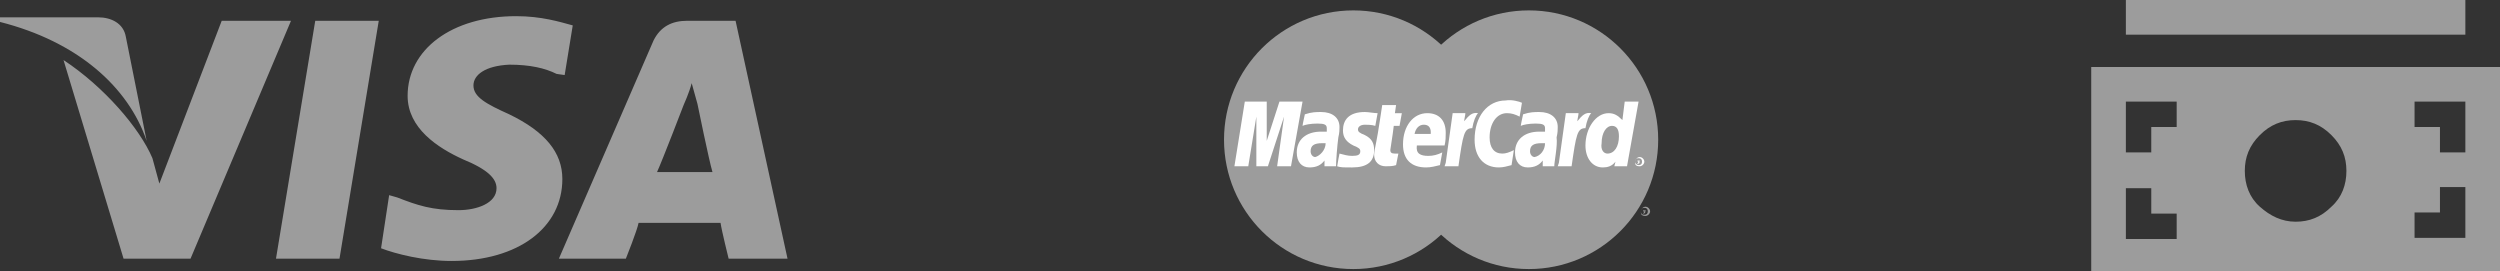
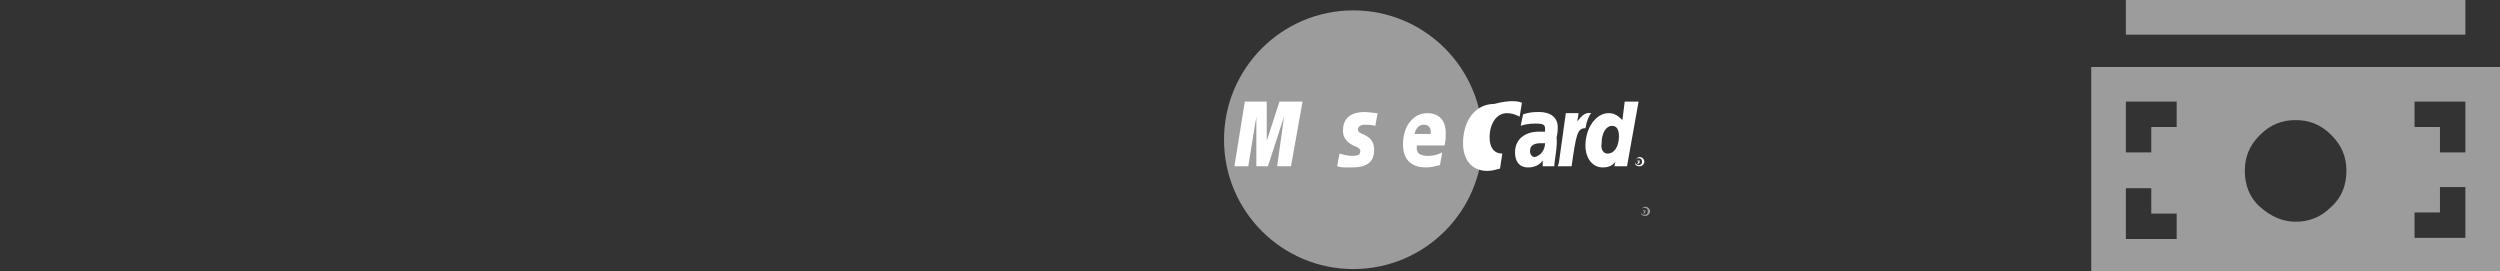
<svg xmlns="http://www.w3.org/2000/svg" version="1.1" id="Layer_1" x="0px" y="0px" viewBox="0 0 216.5 23.5" style="enable-background:new 0 0 216.5 23.5;" xml:space="preserve">
  <rect x="0" y="0" width="216.5" height="23.5" fill="#333333" stroke="none" />
  <style type="text/css">
	.st0{fill:#9c9c9c;}
	.st1{fill:#9c9c9c;}
	.st2{fill:#ffffff;}
</style>
-   <circle class="st0" cx="132.4" cy="12.1" r="11.2" />
  <path class="st1" d="M142.1,18.3c0-0.2,0.2-0.4,0.4-0.4s0.4,0.2,0.4,0.4s-0.2,0.4-0.4,0.4C142.1,18.7,142.1,18.5,142.1,18.3z   M142.4,18.6c0.2,0,0.3-0.1,0.3-0.3c0-0.2-0.1-0.3-0.3-0.3s-0.3,0.1-0.3,0.3C142.1,18.5,142.2,18.6,142.4,18.6z M142.4,18.5  L142.4,18.5l-0.1-0.3h0.1h0.1c0,0,0,0,0,0.1C142.5,18.3,142.5,18.4,142.4,18.5l0.1,0L142.4,18.5L142.4,18.5l-0.1-0.1v0.1H142.4z   M142.4,18.3L142.4,18.3L142.4,18.3c0.1,0,0.1,0,0.1,0C142.4,18.2,142.4,18.2,142.4,18.3C142.4,18.2,142.4,18.2,142.4,18.3  L142.4,18.3L142.4,18.3z" />
  <g>
-     <path class="st0" d="M63.7,1.8h-4.2c-1.3,0-2.3,0.5-2.9,1.7l-8.2,18.9h5.8c0,0,1-2.5,1.1-3.1c0.6,0,6.3,0,7.1,0   c0.1,0.7,0.7,3.1,0.7,3.1h5.1L63.7,1.8z M56.9,14.9c0.5-1.1,2.3-5.8,2.3-5.8s0.5-1.1,0.7-1.9L60.4,9c0,0,1,4.9,1.3,5.9H56.9z    M48.7,15.5c0,4.2-3.8,7.1-9.6,7.1c-2.4,0-4.8-0.6-6.1-1.1l0.7-4.6l0.7,0.2c1.8,0.7,3,1.1,5.3,1.1c1.6,0,3.3-0.6,3.3-1.9   c0-0.8-0.7-1.6-2.9-2.5c-2.2-1-4.8-2.7-4.8-5.5c0-4,3.8-6.9,9.4-6.9c2.2,0,3.8,0.5,4.9,0.8l-0.7,4.3l-0.7-0.1   c-1-0.5-2.3-0.8-4.1-0.8C42,5.7,41,6.5,41,7.4c0,1,1.1,1.6,3.1,2.5C47.2,11.4,48.7,13.2,48.7,15.5z M0,1.9V1.5h8.5   c1.1,0,2.2,0.5,2.4,1.7l1.8,9C11.1,7.5,6.7,3.6,0,1.9z M25.2,1.8l-8.7,20.6h-5.8L5.5,5.2c3.5,2.3,6.6,5.9,7.7,8.5l0.6,2.2l5.4-14.1   L25.2,1.8L25.2,1.8z M27.3,1.8h5.5l-3.4,20.6h-5.5L27.3,1.8z" />
-   </g>
+     </g>
  <circle class="st0" cx="117.2" cy="12.1" r="11.2" />
  <g>
    <g>
      <polygon class="st2" points="111.8,14.4 110.6,14.4 111.2,10.1 109.8,14.4 108.8,14.4 108.8,10.1 108.1,14.4 106.9,14.4     107.8,8.8 109.7,8.8 109.7,12.2 110.8,8.8 112.8,8.8   " />
-       <path class="st2" d="M114.8,12.4c-0.1,0-0.2,0-0.3,0c-0.7,0-1,0.2-1,0.7c0,0.3,0.2,0.5,0.4,0.5C114.3,13.5,114.8,13,114.8,12.4z     M115.7,14.4c-0.2,0-1,0-1,0v-0.5c-0.3,0.4-0.7,0.6-1.3,0.6c-0.7,0-1.1-0.5-1.1-1.3c0-1.1,0.8-1.8,2.1-1.8c0.1,0,0.3,0,0.5,0    c0-0.2,0-0.2,0-0.3c0-0.3-0.2-0.4-0.8-0.4c-0.6,0-1.1,0.1-1.3,0.2c0-0.1,0.2-1,0.2-1c0.6-0.2,1-0.2,1.4-0.2c1,0,1.6,0.5,1.6,1.3    c0,0.2,0,0.5-0.1,0.9C115.8,12.6,115.7,14,115.7,14.4z" />
-       <path class="st2" d="M131.8,8.9l-0.2,1.2c-0.4-0.2-0.7-0.3-1.1-0.3c-0.9,0-1.5,0.9-1.5,2.1c0,0.9,0.4,1.4,1.1,1.4    c0.3,0,0.6-0.1,1-0.3l-0.2,1.3c-0.4,0.1-0.7,0.2-1.1,0.2c-1.3,0-2.1-0.9-2.1-2.4c0-2,1.1-3.4,2.7-3.4    C130.9,8.6,131.6,8.8,131.8,8.9z" />
+       <path class="st2" d="M131.8,8.9l-0.2,1.2c-0.4-0.2-0.7-0.3-1.1-0.3c-0.9,0-1.5,0.9-1.5,2.1c0,0.9,0.4,1.4,1.1,1.4    l-0.2,1.3c-0.4,0.1-0.7,0.2-1.1,0.2c-1.3,0-2.1-0.9-2.1-2.4c0-2,1.1-3.4,2.7-3.4    C130.9,8.6,131.6,8.8,131.8,8.9z" />
      <path class="st2" d="M133.8,12.4c-0.1,0-0.2,0-0.3,0c-0.7,0-1,0.2-1,0.7c0,0.3,0.2,0.5,0.4,0.5C133.4,13.5,133.8,13,133.8,12.4z     M134.6,14.4c-0.2,0-1,0-1,0v-0.5c-0.3,0.4-0.7,0.6-1.3,0.6c-0.7,0-1.1-0.5-1.1-1.3c0-1.1,0.8-1.8,2.1-1.8c0.1,0,0.3,0,0.5,0    c0-0.2,0-0.2,0-0.3c0-0.3-0.2-0.4-0.8-0.4c-0.6,0-1.1,0.1-1.3,0.2c0-0.1,0.2-1,0.2-1c0.6-0.2,1-0.2,1.4-0.2c1,0,1.6,0.5,1.6,1.3    c0,0.2,0,0.5-0.1,0.9C134.9,12.6,134.6,14,134.6,14.4z" />
-       <path class="st2" d="M120.9,14.3c-0.3,0.1-0.6,0.1-0.9,0.1c-0.6,0-1-0.4-1-1c0-0.2,0.1-0.7,0.2-1.2c0.1-0.4,0.5-3.1,0.5-3.1h1.2    l-0.1,0.7h0.6l-0.2,1.1h-0.5c-0.1,0.9-0.3,2-0.3,2.1c0,0.2,0.1,0.3,0.4,0.3c0.1,0,0.2,0,0.3,0L120.9,14.3z" />
      <path class="st2" d="M124.7,14.3c-0.4,0.1-0.8,0.2-1.2,0.2c-1.3,0-2-0.7-2-2c0-1.6,0.9-2.7,2.1-2.7c1,0,1.6,0.6,1.6,1.7    c0,0.3,0,0.7-0.1,1.1h-2.4c-0.1,0.7,0.3,0.9,1,0.9c0.4,0,0.8-0.1,1.2-0.3L124.7,14.3z M123.9,11.6c0-0.1,0.1-0.8-0.6-0.8    c-0.4,0-0.7,0.3-0.8,0.8H123.9z" />
      <path class="st2" d="M116.3,11.3c0,0.6,0.3,1,0.9,1.3c0.5,0.2,0.6,0.3,0.6,0.5c0,0.3-0.2,0.4-0.7,0.4c-0.4,0-0.7-0.1-1.1-0.2    c0,0-0.2,1-0.2,1.1c0.3,0.1,0.5,0.1,1.3,0.1c1.3,0,1.9-0.5,1.9-1.5c0-0.6-0.2-1-0.8-1.3c-0.5-0.2-0.6-0.3-0.6-0.5s0.2-0.4,0.6-0.4    c0.2,0,0.6,0,0.9,0.1l0.2-1.1c-0.3,0-0.8-0.1-1.1-0.1C116.8,9.7,116.3,10.4,116.3,11.3z" />
      <path class="st2" d="M140.9,14.4h-1.1l0.1-0.4c-0.3,0.4-0.7,0.5-1.1,0.5c-0.9,0-1.5-0.8-1.5-1.9c0-1.5,0.9-2.8,2-2.8    c0.5,0,0.8,0.2,1.2,0.6l0.2-1.6h1.2L140.9,14.4z M139.2,13.3c0.6,0,1-0.6,1-1.5c0-0.6-0.2-0.9-0.6-0.9c-0.5,0-0.9,0.6-0.9,1.5    C138.6,13,138.9,13.3,139.2,13.3z" />
      <path class="st2" d="M135.6,9.8c-0.2,1.4-0.4,2.9-0.6,4.3l-0.1,0.3h1.2c0.4-2.8,0.5-3.3,1.2-3.3c0.1-0.6,0.3-1.1,0.5-1.3    c-0.5-0.1-0.8,0.2-1.2,0.7c0-0.2,0.1-0.5,0.1-0.7L135.6,9.8z" />
-       <path class="st2" d="M125.8,9.8c-0.2,1.4-0.4,2.9-0.6,4.3l-0.1,0.3h1.2c0.4-2.8,0.5-3.3,1.2-3.3c0.1-0.6,0.3-1.1,0.5-1.3    c-0.5-0.1-0.8,0.2-1.2,0.7c0-0.2,0.1-0.5,0.1-0.7L125.8,9.8z" />
      <g>
        <path class="st2" d="M141.6,14c0-0.2,0.2-0.4,0.4-0.4s0.4,0.2,0.4,0.4c0,0.2-0.2,0.4-0.4,0.4C141.6,14.4,141.6,14.2,141.6,14z      M141.9,14.3c0.2,0,0.3-0.1,0.3-0.3c0-0.2-0.1-0.3-0.3-0.3s-0.3,0.1-0.3,0.3C141.6,14.2,141.8,14.3,141.9,14.3z M141.9,14.2     L141.9,14.2l-0.1-0.3h0.1h0.1c0,0,0,0,0,0.1C142,14,142,14.1,141.9,14.2l0.1,0L141.9,14.2L141.9,14.2l-0.1-0.1v0.1H141.9z      M141.9,14L141.9,14C141.9,14,141.9,14,141.9,14c0.1,0,0.1,0,0.1,0S141.9,13.9,141.9,14C141.9,13.9,141.9,13.9,141.9,14L141.9,14     L141.9,14z" />
      </g>
    </g>
  </g>
  <g>
    <path class="st0" d="M216.5,5.8v17.7h-35.4V5.8H216.5z M184.1,3h29.4V0h-29.4V3z M188.5,8.8h-4.4v4.4h2.2v-2.2h2.2V8.8z    M188.5,18.5h-2.2v-2.2h-2.2v4.4h4.4V18.5z M203.2,14.8c0-1.2-0.4-2.2-1.3-3.1c-0.9-0.9-1.9-1.3-3.1-1.3c-1.2,0-2.2,0.4-3.1,1.3   c-0.9,0.9-1.3,1.9-1.3,3.1c0,1.2,0.4,2.3,1.3,3.1s1.9,1.3,3.1,1.3c1.2,0,2.2-0.4,3.1-1.3C202.8,17.1,203.2,16,203.2,14.8z    M213.5,8.8h-4.4v2.2h2.2v2.2h2.2V8.8z M213.5,16.2h-2.2v2.2h-2.2v2.2h4.4V16.2z" />
  </g>
</svg>